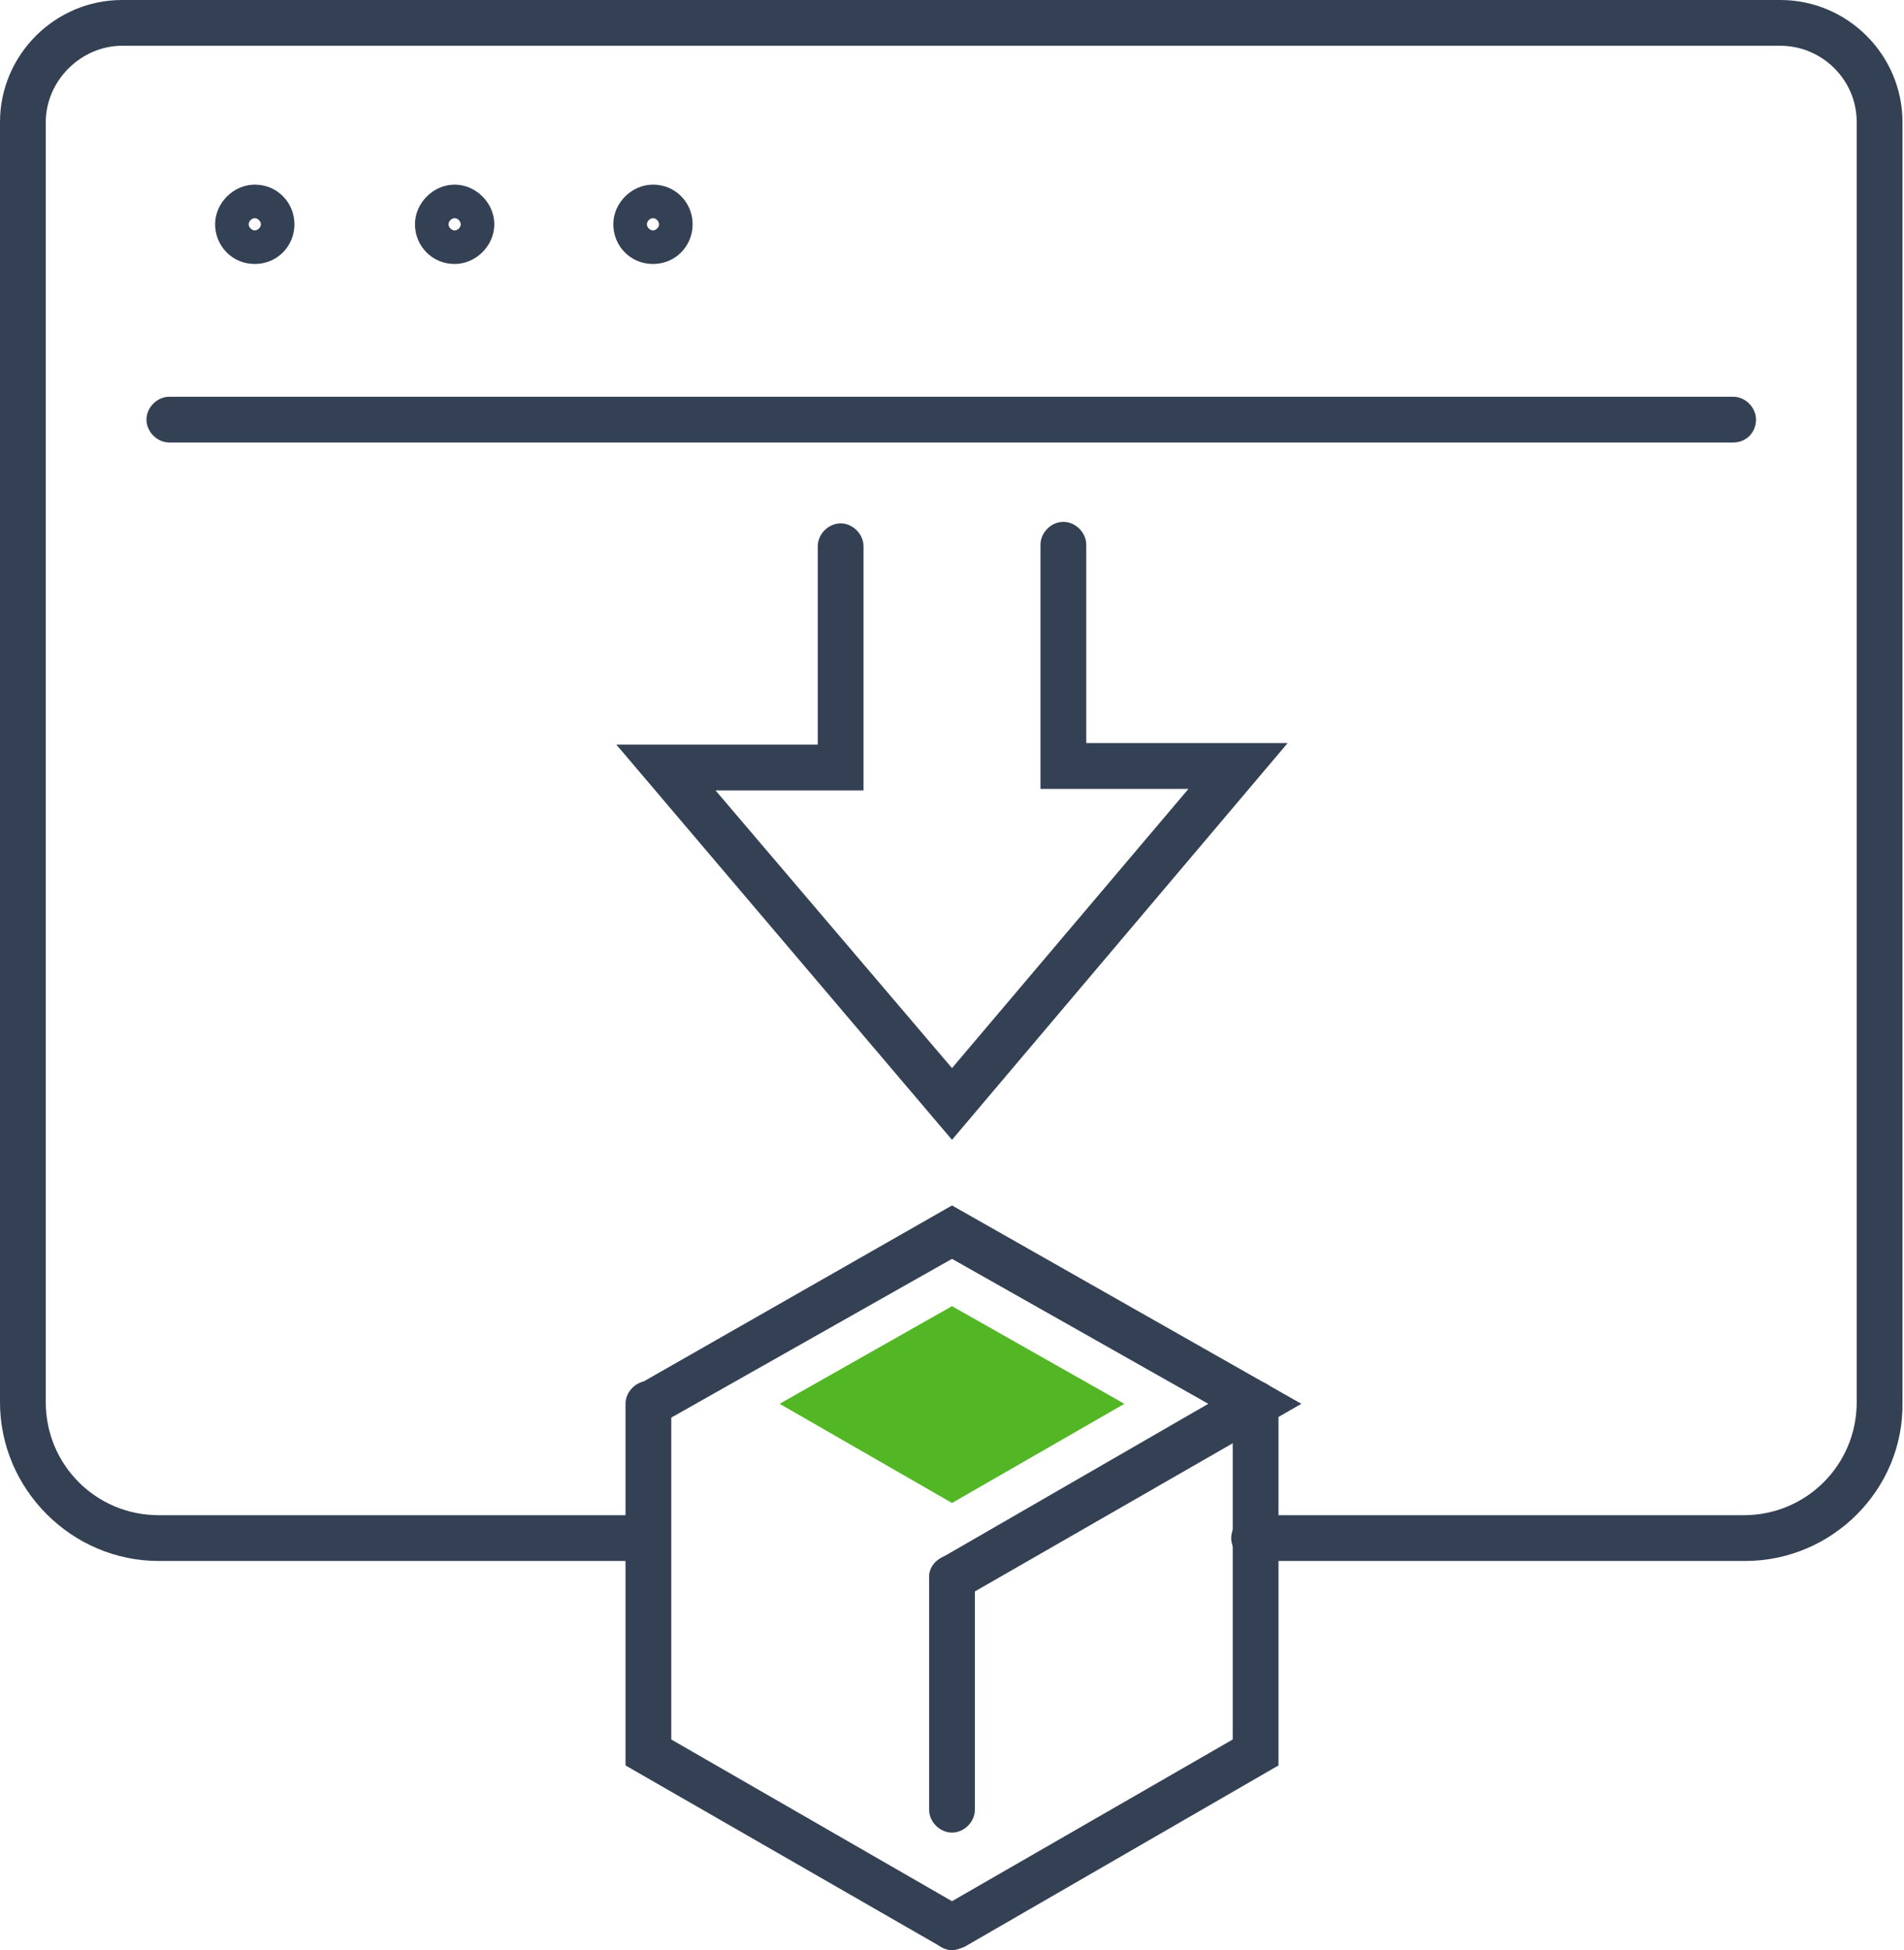
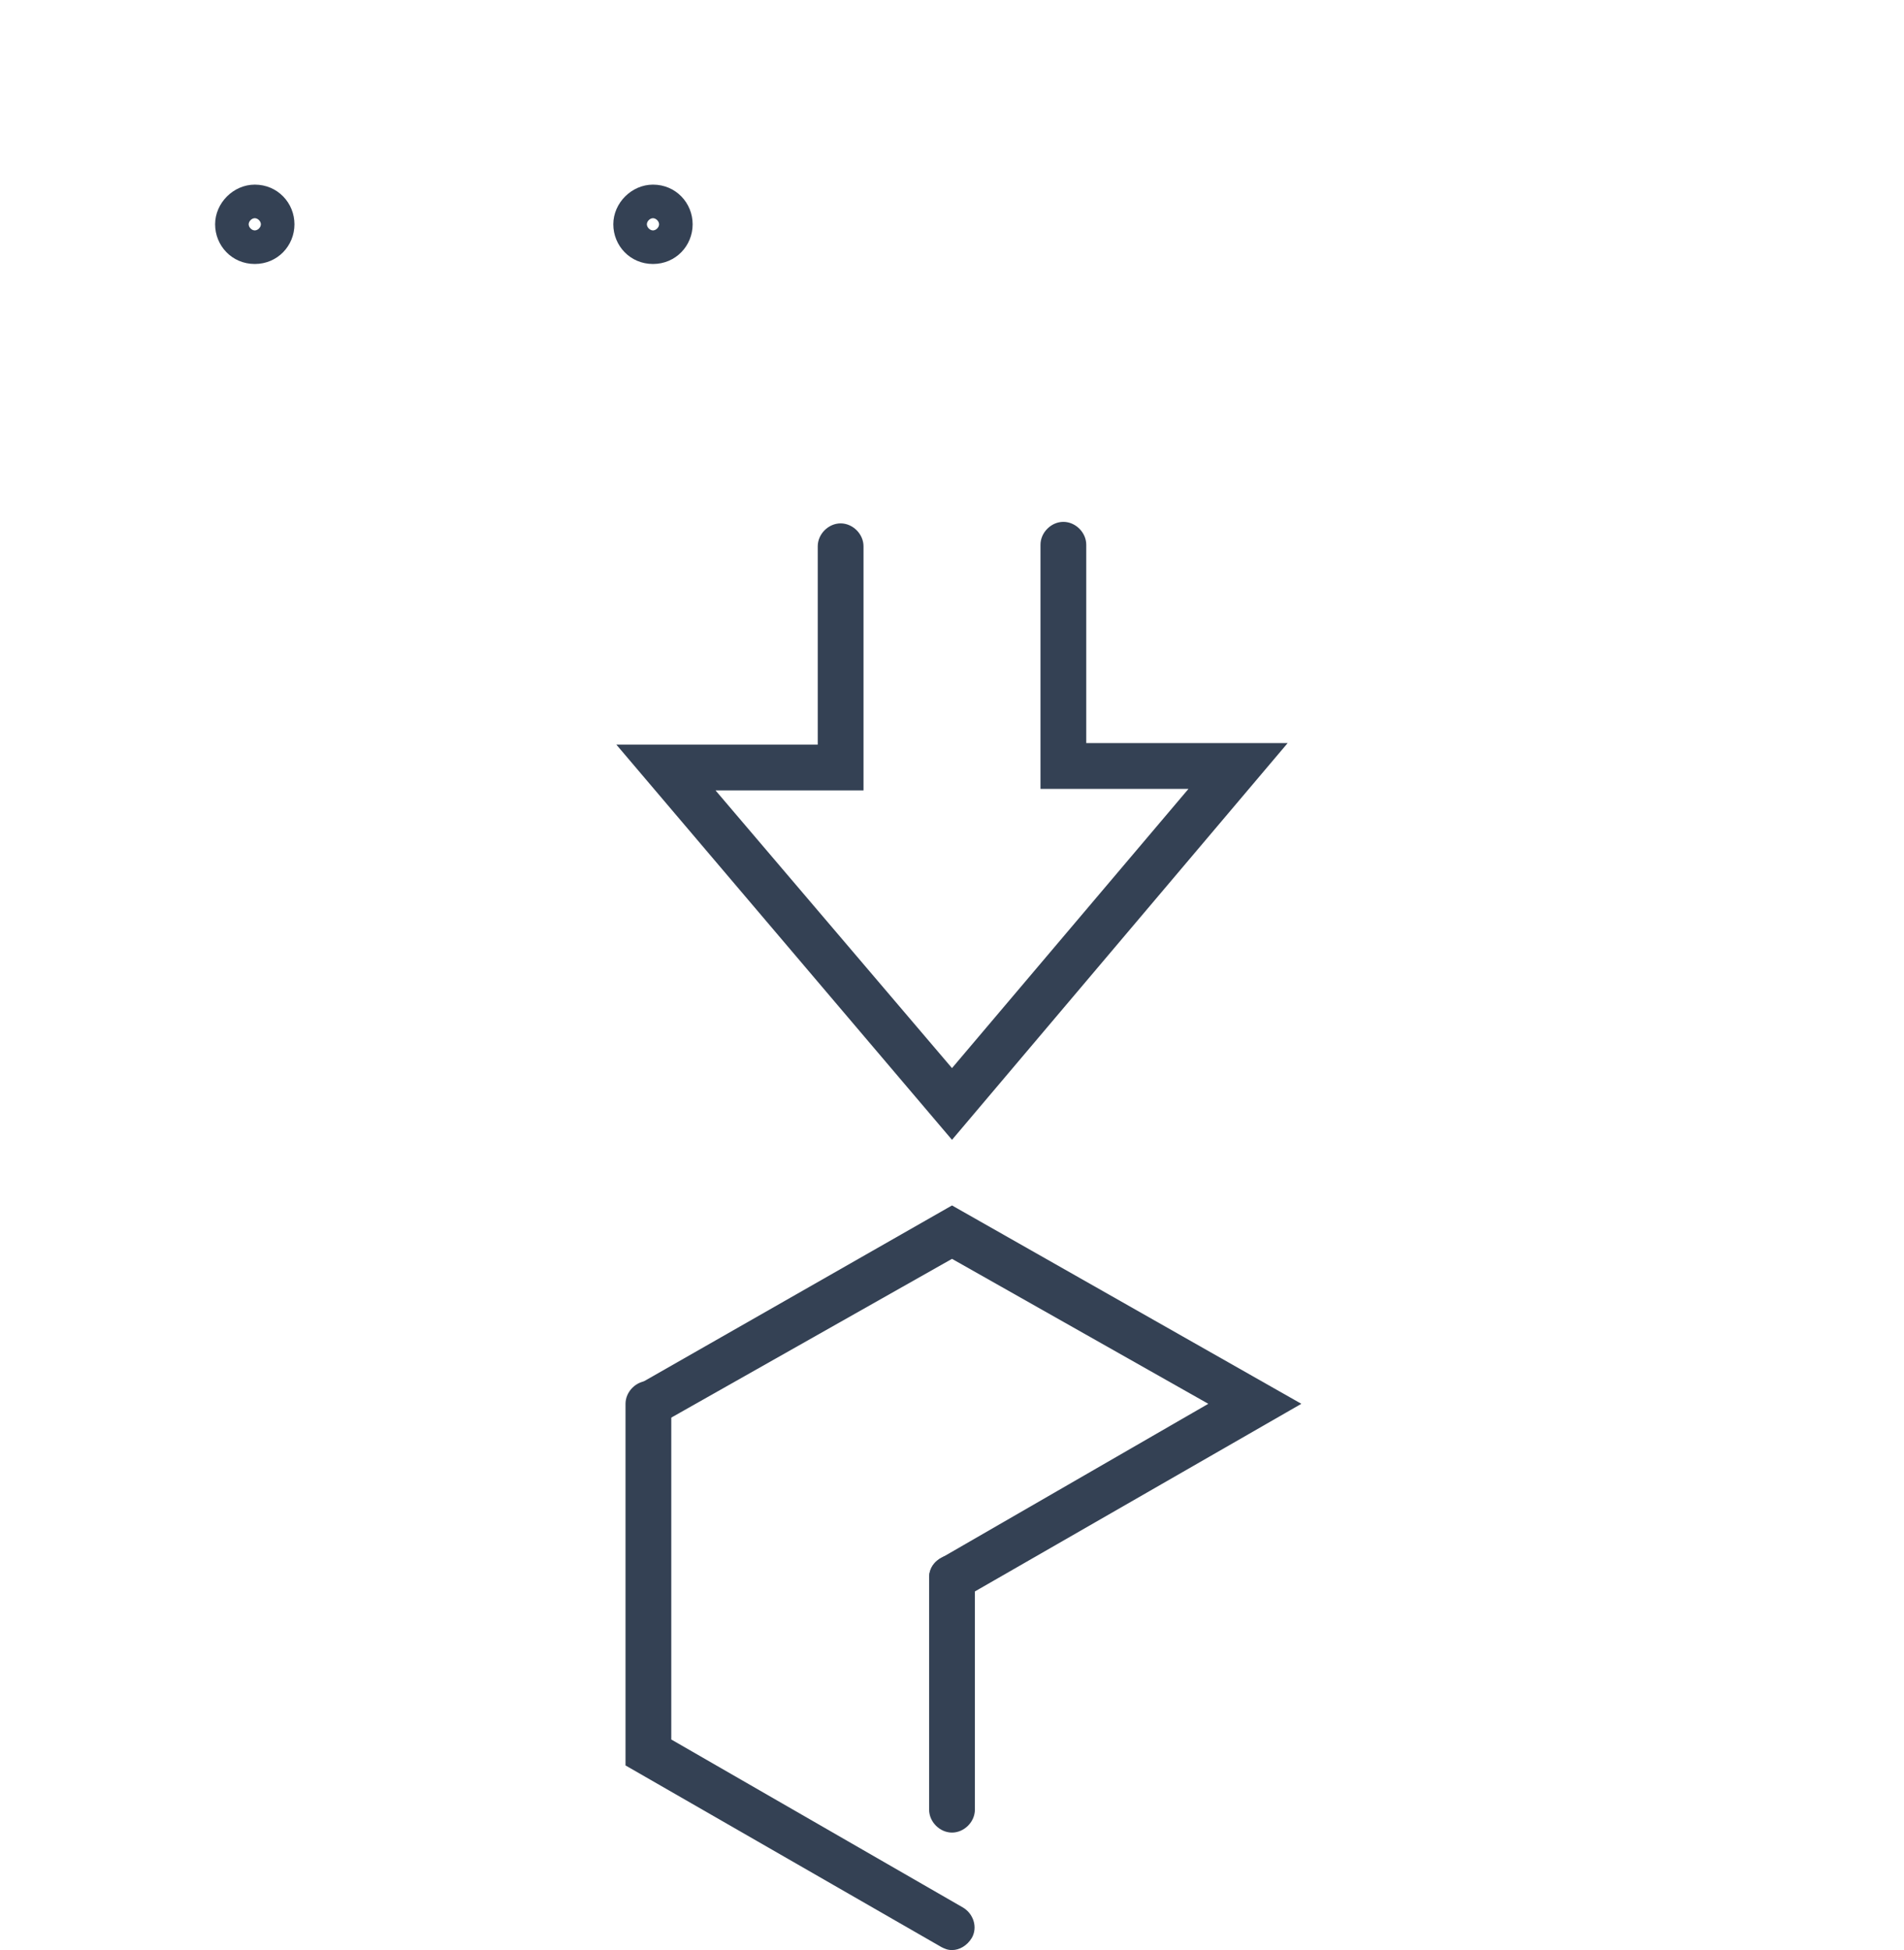
<svg xmlns="http://www.w3.org/2000/svg" version="1.1" id="Layer_1" x="0px" y="0px" viewBox="0 0 124.8 127.8" style="enable-background:new 0 0 124.8 127.8;" xml:space="preserve">
  <style type="text/css">
	.st0{fill:#344154;}
	.st1{fill:#53B725;}
	.st2{fill:#228DD3;}
	.st3{fill:none;}
</style>
  <g>
    <g>
-       <path class="st0" d="M114.4,102.3H82.2c-0.8,0-1.5-0.7-1.5-1.5s0.7-1.5,1.5-1.5h32.1c4.1,0,7.4-3.3,7.4-7.4V8c0-2.8-2.3-5-5-5H8    C5.3,3,3,5.3,3,8v83.9c0,4.1,3.3,7.4,7.4,7.4h31.8c0.8,0,1.5,0.7,1.5,1.5s-0.7,1.5-1.5,1.5H10.4C4.7,102.3,0,97.6,0,91.9V8    c0-4.4,3.6-8,8-8h108.7c4.4,0,8,3.6,8,8v83.9C124.8,97.6,120.1,102.3,114.4,102.3z" />
      <path class="st0" d="M16.7,17.3c-1.5,0-2.6-1.2-2.6-2.6s1.2-2.6,2.6-2.6c1.5,0,2.6,1.2,2.6,2.6S18.2,17.3,16.7,17.3z M16.7,14.3    c-0.2,0-0.4,0.2-0.4,0.4s0.2,0.4,0.4,0.4c0.2,0,0.4-0.2,0.4-0.4S16.9,14.3,16.7,14.3z" />
-       <path class="st0" d="M29.8,17.3c-1.5,0-2.6-1.2-2.6-2.6s1.2-2.6,2.6-2.6s2.6,1.2,2.6,2.6S31.2,17.3,29.8,17.3z M29.8,14.3    c-0.2,0-0.4,0.2-0.4,0.4s0.2,0.4,0.4,0.4s0.4-0.2,0.4-0.4S30,14.3,29.8,14.3z" />
      <path class="st0" d="M42.8,17.3c-1.5,0-2.6-1.2-2.6-2.6s1.2-2.6,2.6-2.6c1.5,0,2.6,1.2,2.6,2.6S44.3,17.3,42.8,17.3z M42.8,14.3    c-0.2,0-0.4,0.2-0.4,0.4s0.2,0.4,0.4,0.4c0.2,0,0.4-0.2,0.4-0.4S43,14.3,42.8,14.3z" />
-       <path class="st0" d="M113.6,29H11.1c-0.8,0-1.5-0.7-1.5-1.5s0.7-1.5,1.5-1.5h102.5c0.8,0,1.5,0.7,1.5,1.5S114.5,29,113.6,29z" />
    </g>
    <g>
      <path class="st0" d="M62.4,104.9c-0.5,0-1-0.3-1.3-0.8c-0.4-0.7-0.2-1.6,0.6-2L79.2,92l-16.8-9.5L43.3,93.3    c-0.7,0.4-1.6,0.2-2-0.6c-0.4-0.7-0.2-1.6,0.6-2L62.4,79l22.9,13l-22.1,12.7C62.9,104.8,62.6,104.9,62.4,104.9z" />
-       <polygon class="st1" points="51.1,92 62.4,85.6 73.7,92 62.4,98.5   " />
      <path class="st0" d="M62.4,127.8c-0.3,0-0.5-0.1-0.7-0.2L41,115.7V92c0-0.8,0.7-1.5,1.5-1.5S44,91.1,44,92v22l19.1,11    c0.7,0.4,1,1.3,0.6,2C63.4,127.5,62.9,127.8,62.4,127.8z" />
-       <path class="st0" d="M62.4,127.8c-0.5,0-1-0.3-1.3-0.8c-0.4-0.7-0.2-1.6,0.6-2l19.1-11V92c0-0.8,0.7-1.5,1.5-1.5s1.5,0.7,1.5,1.5    v23.7l-20.6,11.9C62.9,127.7,62.6,127.8,62.4,127.8z" />
      <path class="st0" d="M62.4,120.1c-0.8,0-1.5-0.7-1.5-1.5v-15.2c0-0.8,0.7-1.5,1.5-1.5s1.5,0.7,1.5,1.5v15.2    C63.9,119.4,63.2,120.1,62.4,120.1z" />
    </g>
    <g>
      <path class="st0" d="M62.4,74.7l-22-25.9h13.2v-13c0-0.8,0.7-1.5,1.5-1.5s1.5,0.7,1.5,1.5v16h-9.7L62.4,70l15.5-18.3h-9.7v-16    c0-0.8,0.7-1.5,1.5-1.5s1.5,0.7,1.5,1.5v13h13.2L62.4,74.7z" />
    </g>
  </g>
</svg>